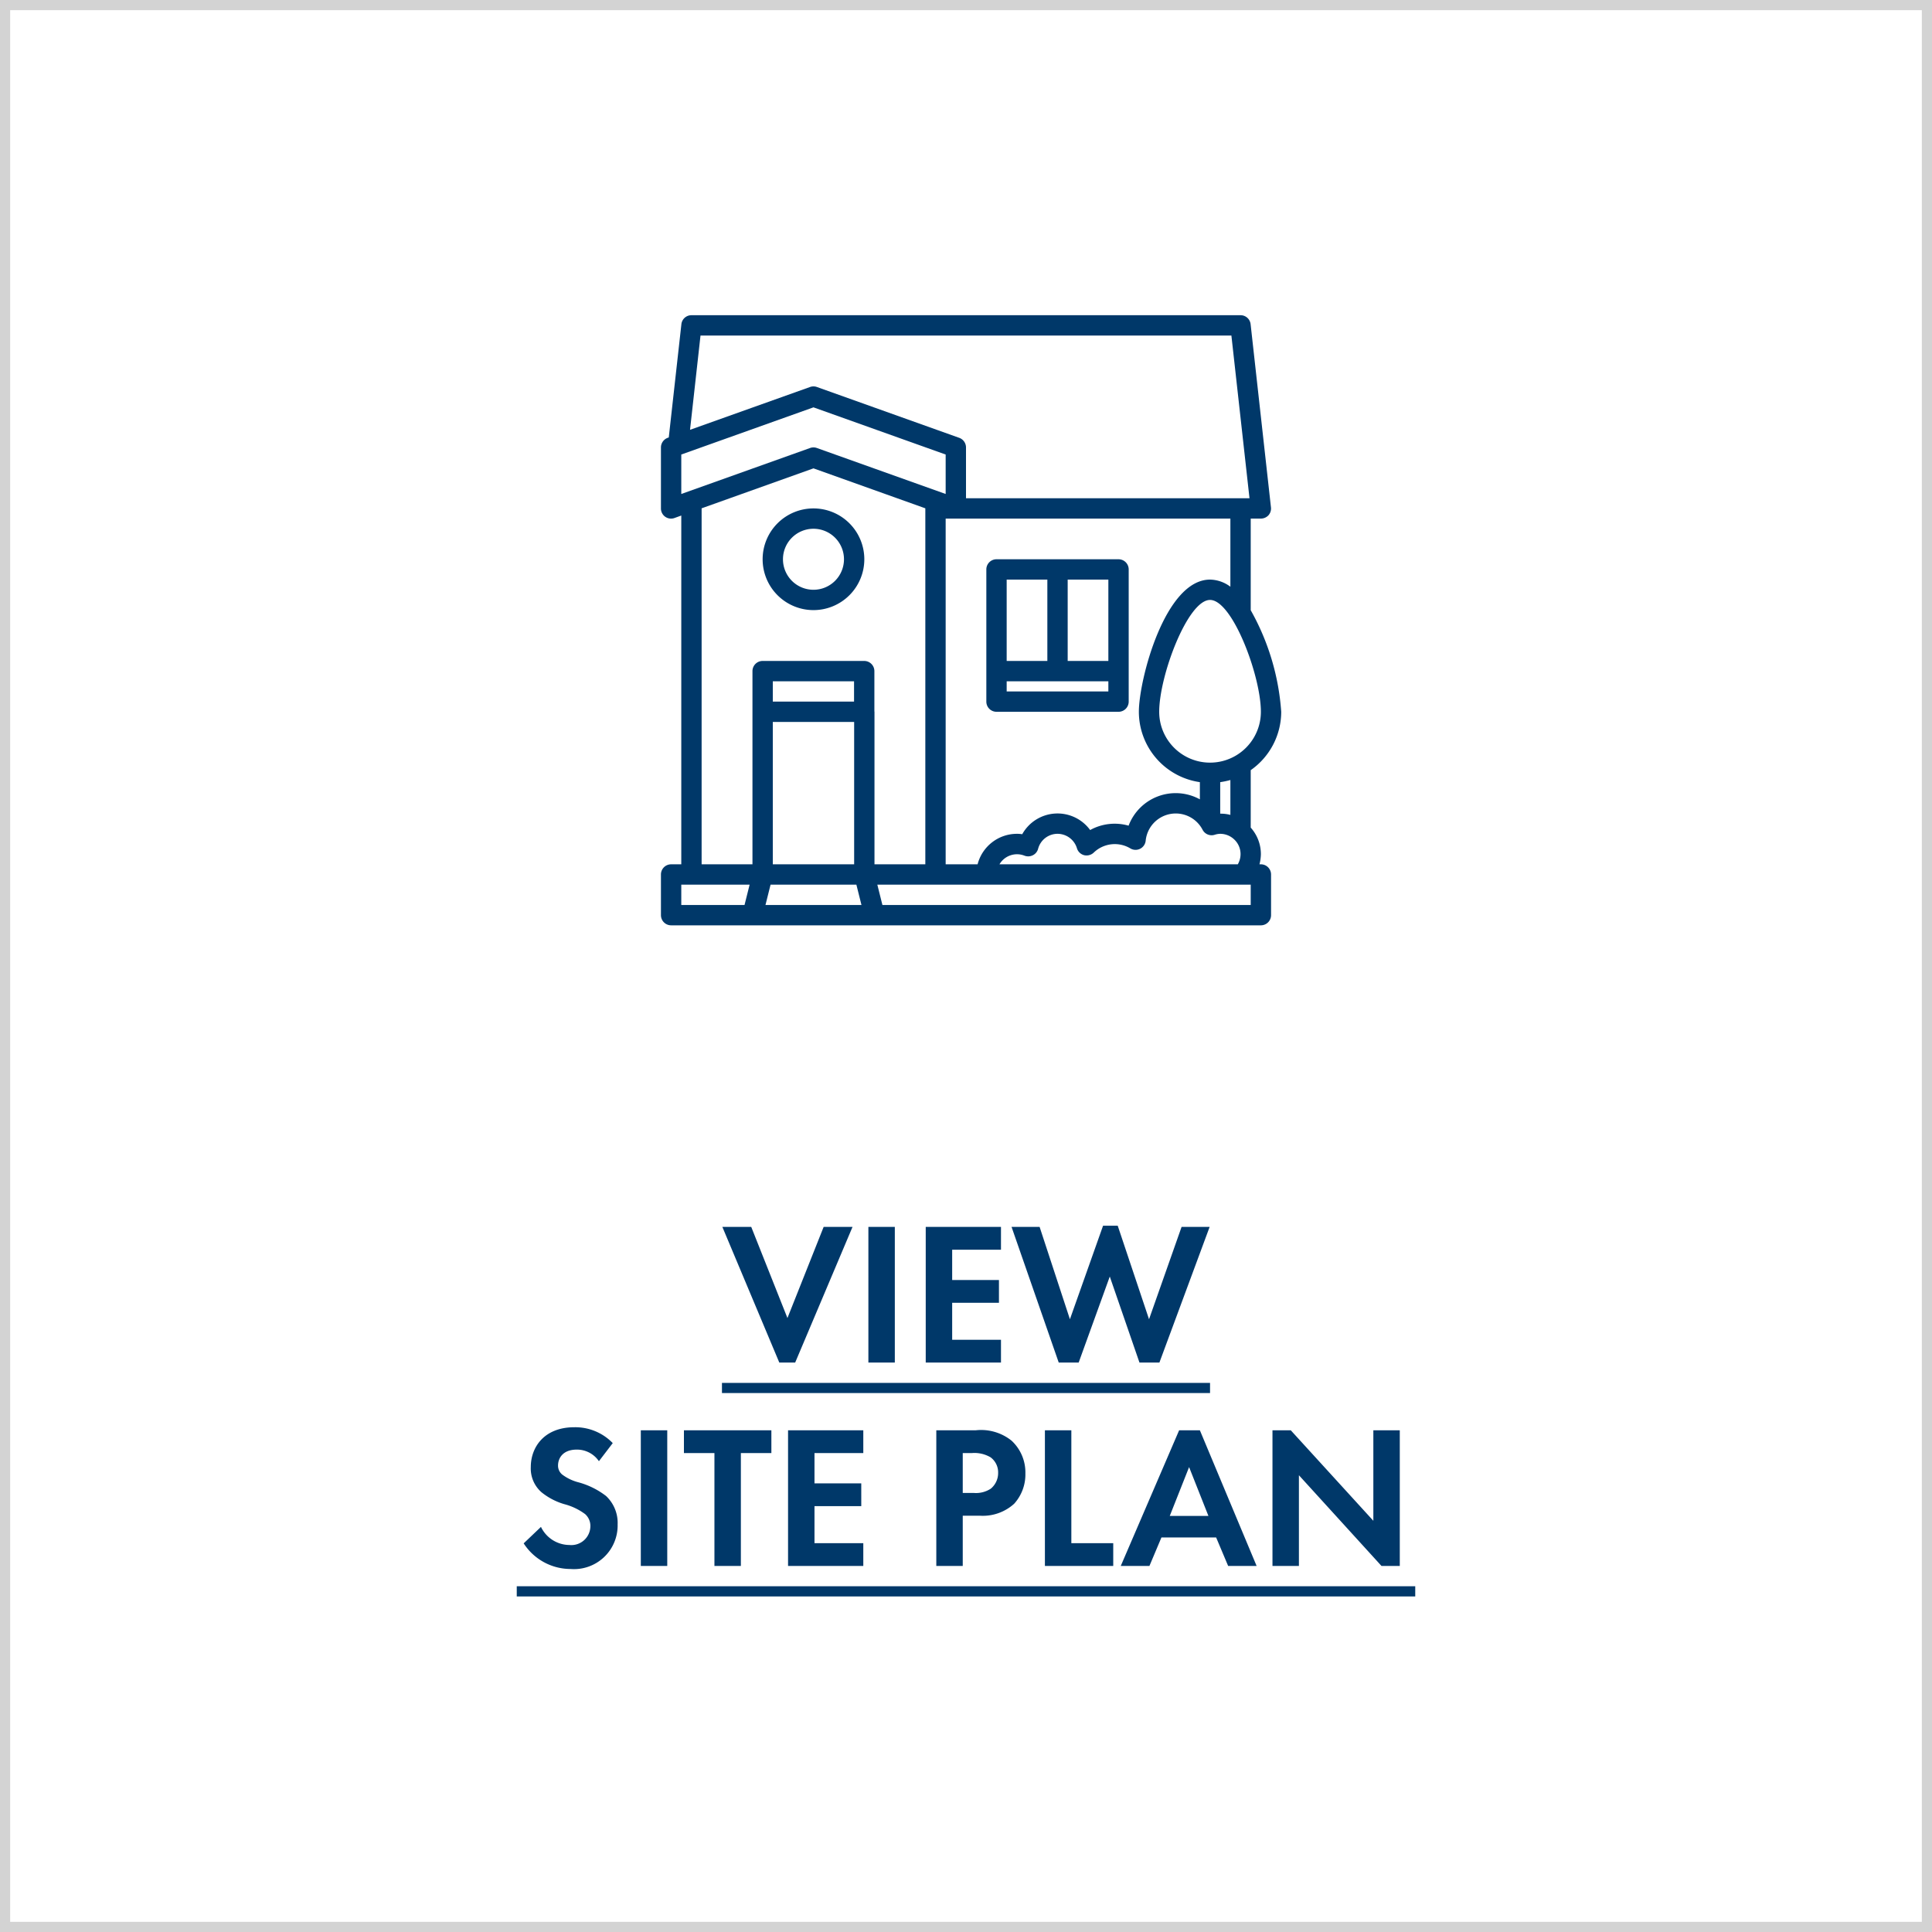
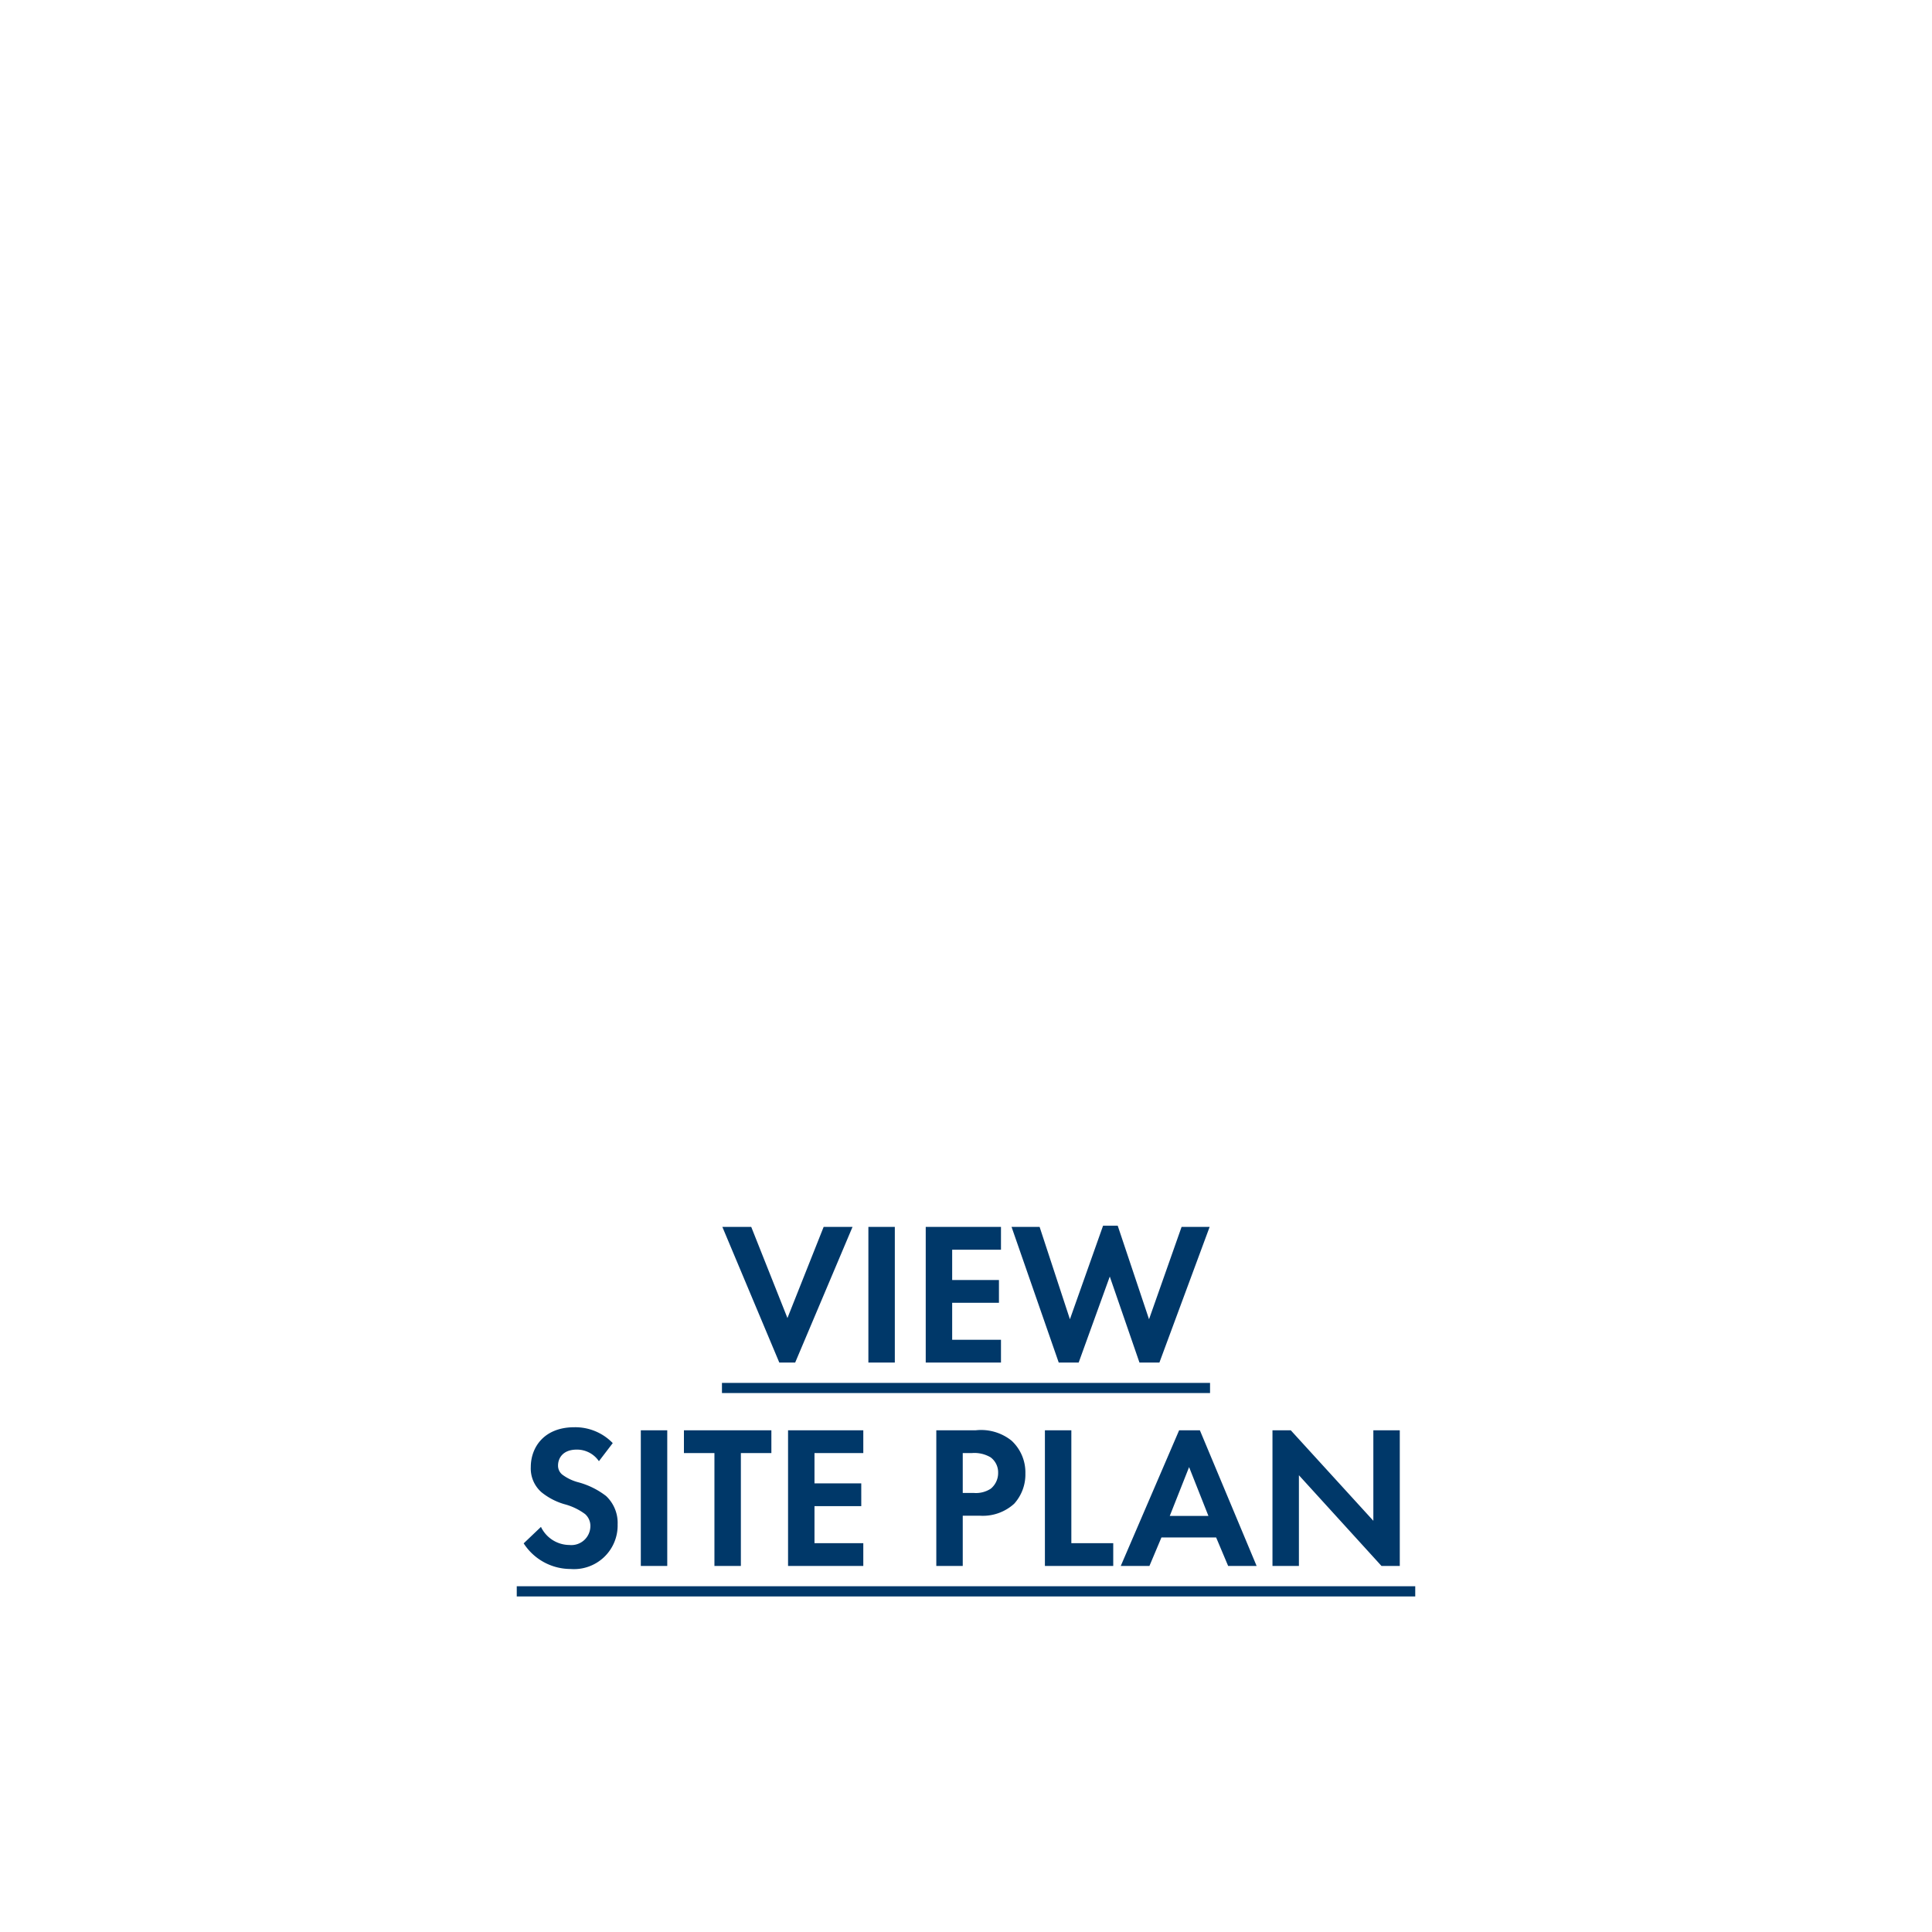
<svg xmlns="http://www.w3.org/2000/svg" id="Component_64_2" data-name="Component 64 – 2" width="190" height="190" viewBox="0 0 190 190">
  <g id="RV_HERO.00_00_04_22.Still006" data-name="RV HERO.00_00_04_22.Still006" fill="#fff" stroke="#d3d3d3" stroke-width="1">
-     <rect width="190" height="190" stroke="none" />
-     <rect x="0.5" y="0.5" width="189" height="189" fill="none" />
-   </g>
+     </g>
  <path id="View_Homes" data-name="View Homes" d="M-23.96-13.34-18.36,0h1.56l5.64-13.34H-14l-3.56,8.96-3.56-8.96Zm14.36,0V0H-7V-13.34Zm13.04,0h-7.4V0h7.4V-2.24h-4.8V-5.88h4.6V-8.12h-4.6V-11.1h4.8Zm10.7,4.88L17.06,0h1.96l4.94-13.34H21.2L18-4.26l-3.08-9.2H13.48l-3.26,9.2L7.24-13.34H4.48L9.12,0h1.96ZM-24,2H24V3H-24ZM-34.74,7.92a5.13,5.13,0,0,0-3.78-1.56c-2.96,0-4.28,1.96-4.28,3.92a3.1,3.1,0,0,0,1.06,2.48,6.419,6.419,0,0,0,2.22,1.16,5.975,5.975,0,0,1,2.06.98,1.549,1.549,0,0,1,.52,1.2A1.871,1.871,0,0,1-39,17.94a3.128,3.128,0,0,1-2.8-1.78l-1.7,1.62a5.491,5.491,0,0,0,4.6,2.52,4.293,4.293,0,0,0,4.64-4.38,3.628,3.628,0,0,0-1.14-2.8,7.761,7.761,0,0,0-2.7-1.34,4.548,4.548,0,0,1-1.6-.76,1.124,1.124,0,0,1-.42-.9c0-.68.44-1.56,1.84-1.56A2.606,2.606,0,0,1-36.1,9.7Zm2.76-1.26V20h2.6V6.66ZM-19.14,8.9V6.66h-8.6V8.9h3V20h2.6V8.9Zm9.04-2.24h-7.4V20h7.4V17.76h-4.8V14.12h4.6V11.88h-4.6V8.9h4.8Zm7.18,0V20h2.6V15.06H1.36a4.573,4.573,0,0,0,3.38-1.18,4.288,4.288,0,0,0,1.1-2.98A4.25,4.25,0,0,0,4.48,7.68,4.782,4.782,0,0,0,.96,6.66ZM-.32,8.9h.9a3.131,3.131,0,0,1,1.84.42,1.837,1.837,0,0,1,.74,1.52,1.991,1.991,0,0,1-.72,1.56,2.661,2.661,0,0,1-1.7.42H-.32ZM7.76,6.66V20h6.72V17.76H10.36V6.66ZM25.78,20h2.8L23,6.66H20.96L15.22,20h2.82l1.18-2.8H24.6Zm-5.74-4.92,1.9-4.8,1.9,4.8ZM32.74,20V11.08L40.86,20h1.8V6.66h-2.6v8.9l-8.12-8.9h-1.8V20Zm-76.92,2H44.18v1H-44.18Z" transform="translate(95 134)" fill="#003869" />
-   <path id="Path_21008" data-name="Path 21008" d="M61,56h-.14A4.231,4.231,0,0,0,61,55a3.911,3.911,0,0,0-1-2.61V46.74A7.01,7.01,0,0,0,63,41a23.7,23.7,0,0,0-3-9.99V22h1a1.022,1.022,0,0,0,.75-.33,1,1,0,0,0,.24-.78l-2-18A.989.989,0,0,0,59,2H5a.989.989,0,0,0-.99.89L2.77,14.02l-.11.04A1.006,1.006,0,0,0,2,15v6a.994.994,0,0,0,1.34.94L4,21.7V56H3a1,1,0,0,0-1,1v4a1,1,0,0,0,1,1H61a1,1,0,0,0,1-1V57A1,1,0,0,0,61,56Zm0-15a5,5,0,0,1-10,0c0-3.54,2.8-11,5-11S61,37.46,61,41ZM37.75,55.15a1.021,1.021,0,0,0,.82-.04.993.993,0,0,0,.52-.63A1.978,1.978,0,0,1,41,53a2,2,0,0,1,1.91,1.42,1,1,0,0,0,.7.68,1.03,1.03,0,0,0,.95-.25,2.981,2.981,0,0,1,3.61-.41,1,1,0,0,0,1.5-.76,2.973,2.973,0,0,1,5.6-1.07,1,1,0,0,0,1.17.49A1.9,1.9,0,0,1,57,53a2,2,0,0,1,1.34.52A1.969,1.969,0,0,1,59,55a2.023,2.023,0,0,1-.27,1H35.29A2,2,0,0,1,37.75,55.15ZM33.14,56H30V22H58v6.7a3.421,3.421,0,0,0-2-.7c-4.44,0-7,9.87-7,13a7,7,0,0,0,6,6.92v1.69a4.949,4.949,0,0,0-7.01,2.59,4.969,4.969,0,0,0-3.78.43,3.973,3.973,0,0,0-6.68.41A3.153,3.153,0,0,0,37,53a4,4,0,0,0-3.86,3ZM57,51.02v-3.1a8.052,8.052,0,0,0,1-.21v3.43a3.7,3.7,0,0,0-1-.12ZM5.89,4H58.1l1.78,16H32V15a1.006,1.006,0,0,0-.66-.94l-14-5a.993.993,0,0,0-.68,0L4.86,13.27ZM4,15.7l13-4.64L30,15.7v3.88L17.34,15.06a.993.993,0,0,0-.68,0L4,19.58ZM10.22,60H4V58h6.72Zm2.06,0,.5-2h8.44l.5,2ZM21,42V56H13V42Zm-8-2V38h7.99v2Zm9.99.95V37a1,1,0,0,0-1-1H12a1,1,0,0,0-1,1V56H6V20.99l11-3.93,11,3.93V56H23V41C23,40.98,22.99,40.97,22.99,40.95ZM60,60H23.78l-.5-2H60ZM17,31a5,5,0,1,0-5-5,5,5,0,0,0,5,5Zm0-8a3,3,0,1,1-3,3A3,3,0,0,1,17,23Zm30,3H35a1,1,0,0,0-1,1V40a1,1,0,0,0,1,1H47a1,1,0,0,0,1-1V27A1,1,0,0,0,47,26ZM36,28h4v8H36ZM46,39H36V38H46Zm0-3H42V28h4Z" transform="translate(63 29)" fill="#003869" />
</svg>